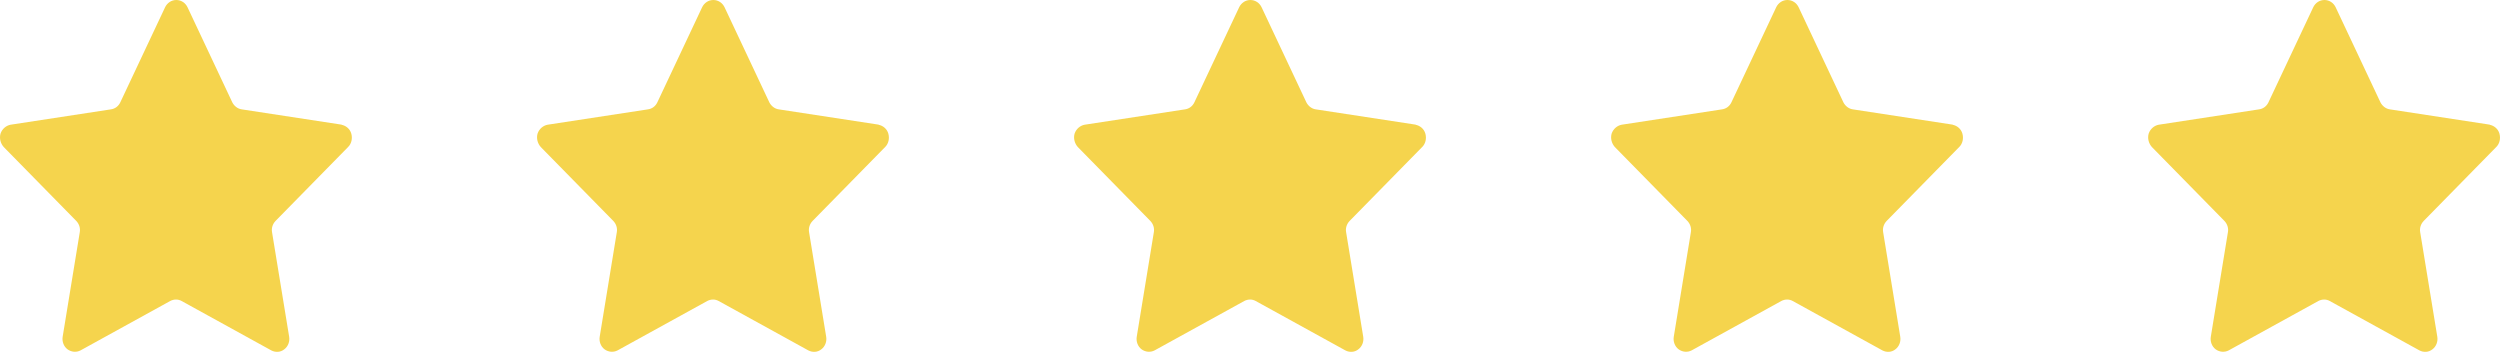
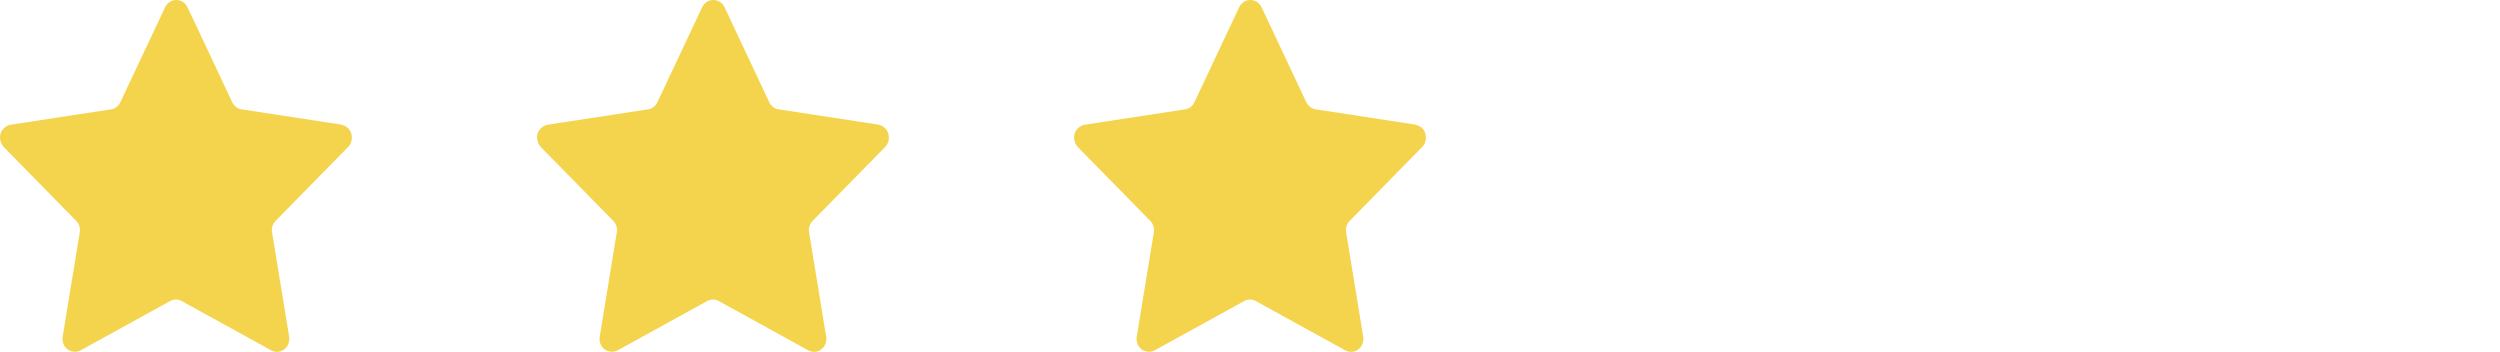
<svg xmlns="http://www.w3.org/2000/svg" width="135" height="19" viewBox="0 0 135 19" fill="none">
  <path d="M18.466 6.734L13.05 5.905C12.834 5.875 12.646 5.724 12.545 5.529L10.126 0.392C10.01 0.151 9.78 0 9.52 0C9.261 0 9.031 0.151 8.915 0.392L6.495 5.529C6.395 5.74 6.207 5.875 5.991 5.905L0.575 6.734C0.33 6.779 0.114 6.96 0.028 7.216C-0.044 7.472 0.028 7.743 0.201 7.939L4.119 11.931C4.277 12.097 4.349 12.323 4.306 12.549L3.384 18.183C3.341 18.439 3.442 18.71 3.643 18.861C3.845 19.011 4.119 19.041 4.349 18.921L9.189 16.255C9.391 16.149 9.621 16.149 9.809 16.255L14.649 18.921C14.879 19.041 15.153 19.026 15.354 18.861C15.556 18.71 15.657 18.439 15.614 18.183L14.692 12.549C14.649 12.323 14.721 12.097 14.879 11.931L18.797 7.939C18.984 7.758 19.042 7.472 18.97 7.216C18.898 6.96 18.682 6.779 18.423 6.734H18.466Z" fill="#F5D44D" />
  <path d="M47.466 6.734L42.05 5.905C41.834 5.875 41.646 5.724 41.545 5.529L39.126 0.392C39.01 0.151 38.78 0 38.52 0C38.261 0 38.031 0.151 37.915 0.392L35.495 5.529C35.395 5.74 35.207 5.875 34.991 5.905L29.575 6.734C29.33 6.779 29.114 6.96 29.028 7.216C28.956 7.472 29.028 7.743 29.201 7.939L33.119 11.931C33.277 12.097 33.349 12.323 33.306 12.549L32.384 18.183C32.341 18.439 32.442 18.71 32.643 18.861C32.845 19.011 33.119 19.041 33.349 18.921L38.189 16.255C38.391 16.149 38.621 16.149 38.809 16.255L43.649 18.921C43.879 19.041 44.153 19.026 44.354 18.861C44.556 18.71 44.657 18.439 44.614 18.183L43.692 12.549C43.648 12.323 43.721 12.097 43.879 11.931L47.797 7.939C47.984 7.758 48.042 7.472 47.97 7.216C47.898 6.96 47.682 6.779 47.423 6.734H47.466Z" fill="#F5D44D" />
  <path d="M76.466 6.734L71.05 5.905C70.834 5.875 70.646 5.724 70.545 5.529L68.126 0.392C68.01 0.151 67.78 0 67.52 0C67.261 0 67.031 0.151 66.915 0.392L64.495 5.529C64.395 5.74 64.207 5.875 63.991 5.905L58.575 6.734C58.33 6.779 58.114 6.96 58.028 7.216C57.956 7.472 58.028 7.743 58.201 7.939L62.119 11.931C62.277 12.097 62.349 12.323 62.306 12.549L61.384 18.183C61.341 18.439 61.442 18.71 61.643 18.861C61.845 19.011 62.119 19.041 62.349 18.921L67.189 16.255C67.391 16.149 67.621 16.149 67.809 16.255L72.649 18.921C72.879 19.041 73.153 19.026 73.354 18.861C73.556 18.71 73.657 18.439 73.614 18.183L72.692 12.549C72.648 12.323 72.721 12.097 72.879 11.931L76.797 7.939C76.984 7.758 77.042 7.472 76.97 7.216C76.898 6.96 76.682 6.779 76.423 6.734H76.466Z" fill="#F5D44D" />
-   <path d="M105.466 6.734L100.05 5.905C99.834 5.875 99.646 5.724 99.545 5.529L97.126 0.392C97.01 0.151 96.78 0 96.52 0C96.261 0 96.031 0.151 95.915 0.392L93.495 5.529C93.395 5.74 93.207 5.875 92.991 5.905L87.575 6.734C87.33 6.779 87.114 6.96 87.028 7.216C86.956 7.472 87.028 7.743 87.201 7.939L91.119 11.931C91.277 12.097 91.349 12.323 91.306 12.549L90.384 18.183C90.341 18.439 90.442 18.71 90.643 18.861C90.845 19.011 91.119 19.041 91.349 18.921L96.189 16.255C96.391 16.149 96.621 16.149 96.809 16.255L101.649 18.921C101.879 19.041 102.153 19.026 102.354 18.861C102.556 18.71 102.657 18.439 102.614 18.183L101.692 12.549C101.649 12.323 101.721 12.097 101.879 11.931L105.797 7.939C105.984 7.758 106.042 7.472 105.97 7.216C105.898 6.96 105.682 6.779 105.423 6.734H105.466Z" fill="#F5D44D" />
-   <path d="M134.466 6.734L129.05 5.905C128.834 5.875 128.646 5.724 128.545 5.529L126.125 0.392C126.01 0.151 125.78 0 125.52 0C125.261 0 125.031 0.151 124.915 0.392L122.495 5.529C122.395 5.74 122.207 5.875 121.991 5.905L116.575 6.734C116.33 6.779 116.114 6.96 116.028 7.216C115.956 7.472 116.028 7.743 116.201 7.939L120.119 11.931C120.277 12.097 120.349 12.323 120.306 12.549L119.384 18.183C119.341 18.439 119.442 18.71 119.643 18.861C119.845 19.011 120.119 19.041 120.349 18.921L125.189 16.255C125.391 16.149 125.621 16.149 125.809 16.255L130.649 18.921C130.879 19.041 131.153 19.026 131.354 18.861C131.556 18.71 131.657 18.439 131.614 18.183L130.692 12.549C130.649 12.323 130.721 12.097 130.879 11.931L134.797 7.939C134.984 7.758 135.042 7.472 134.97 7.216C134.898 6.96 134.682 6.779 134.423 6.734H134.466Z" fill="#F5D44D" />
</svg>